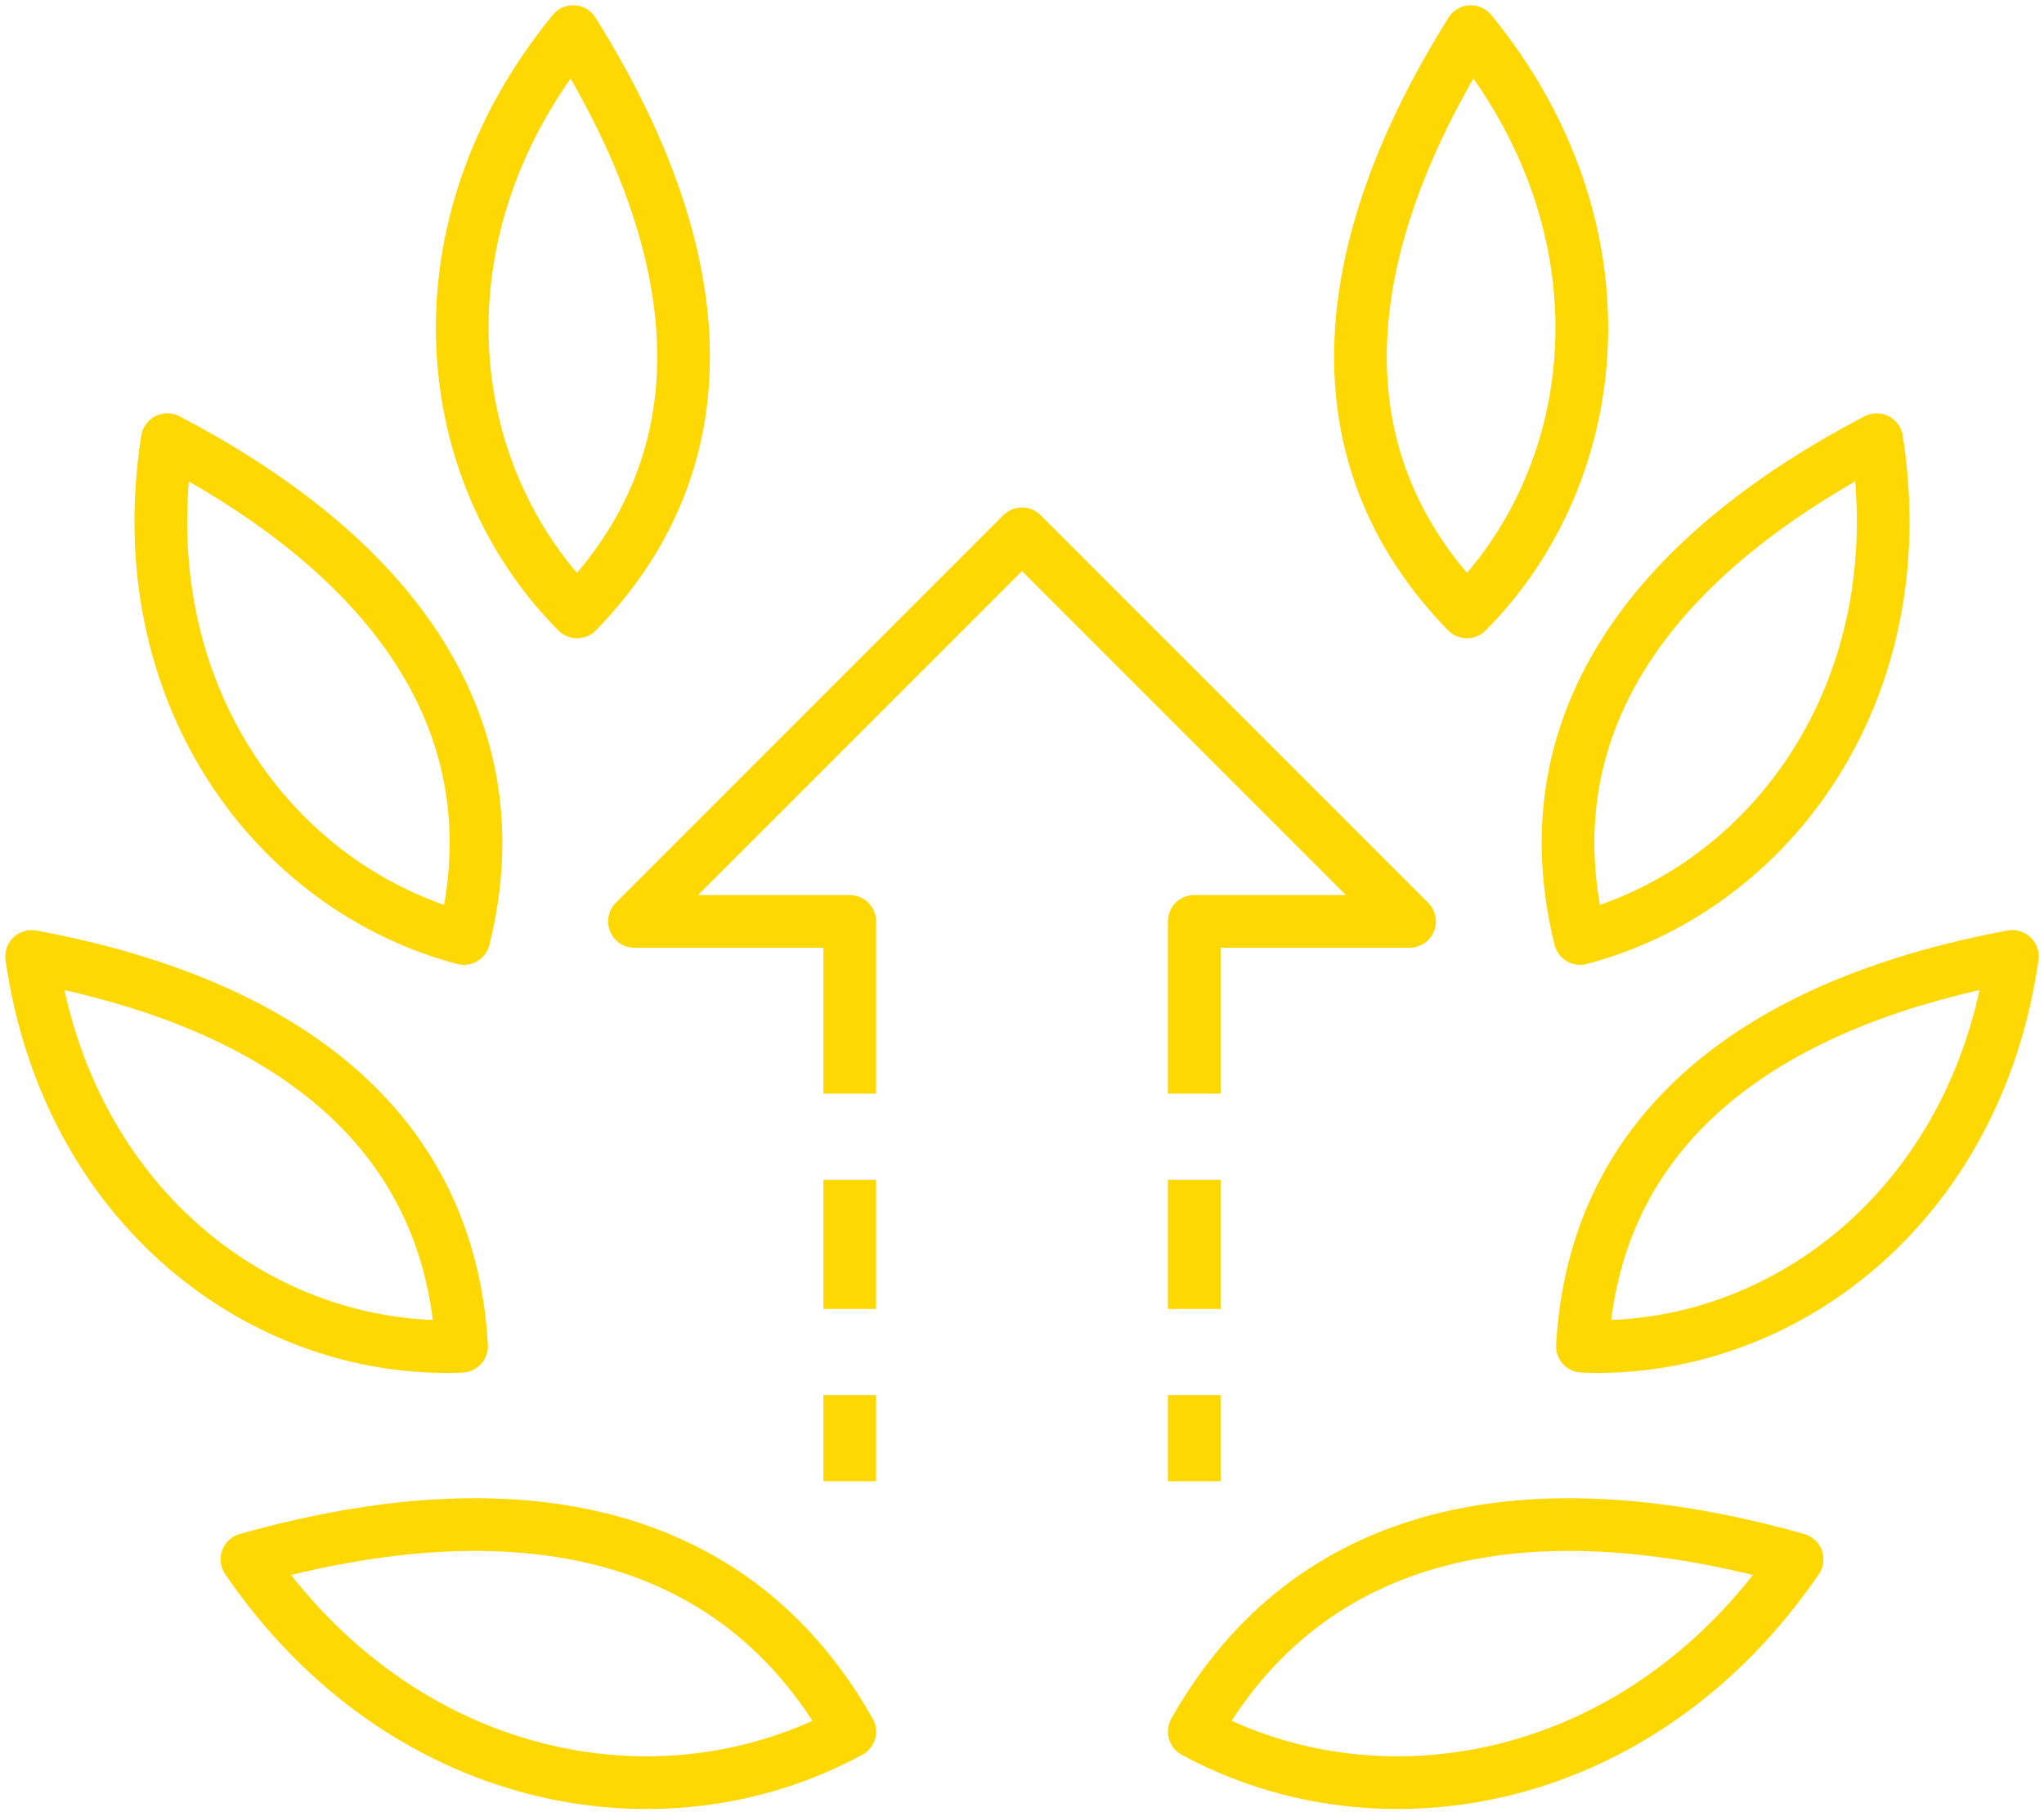
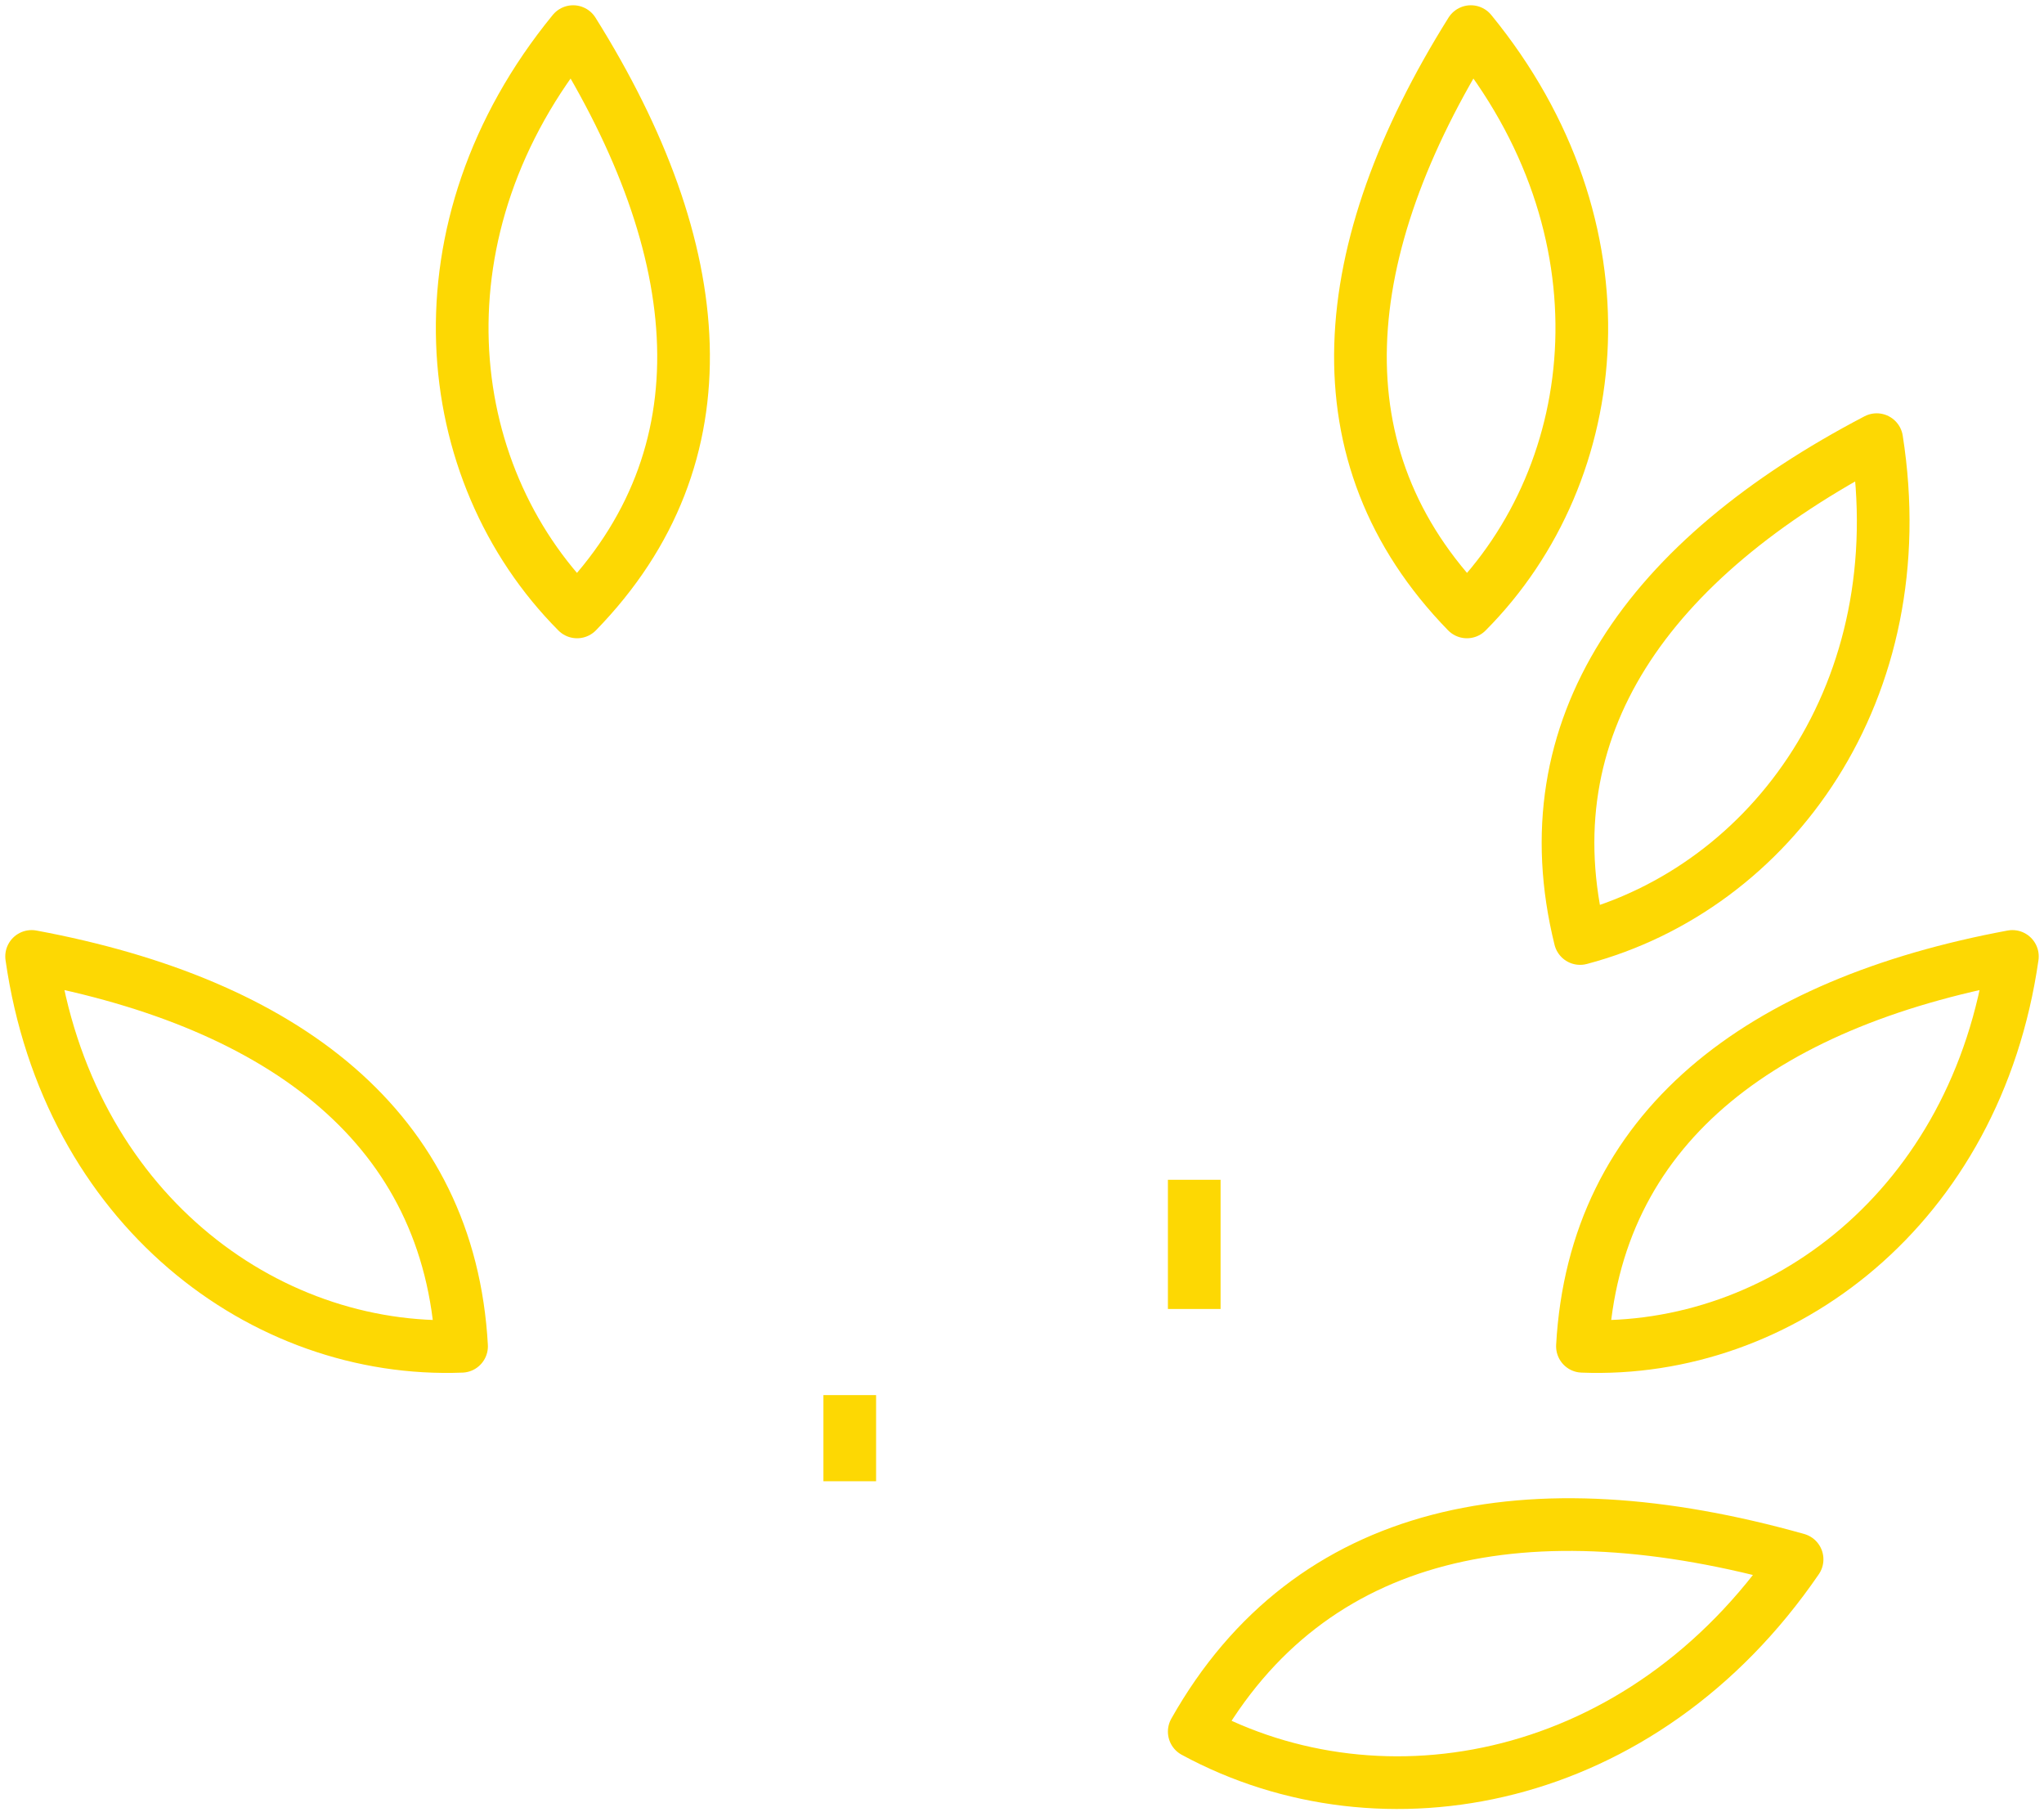
<svg xmlns="http://www.w3.org/2000/svg" width="194" height="172" viewBox="0 0 194 172" fill="none">
  <g style="mix-blend-mode:overlay">
-     <path d="M80.652 103.789V87.442H60.217L97 50.659L133.783 87.442H113.348V103.789" stroke="#fdd803" stroke-width="5" stroke-linejoin="round" />
    <path d="M113.348 164.333C124.331 144.868 145.149 140.833 170.565 147.985C155.878 169.441 131.228 174.039 113.348 164.333Z" stroke="#fdd803" stroke-width="5" stroke-linecap="round" stroke-linejoin="round" />
    <path d="M150.192 127.765C151.341 107.11 166.974 95.237 191 90.767C187.587 114.594 169.007 128.5 150.192 127.765Z" stroke="#fdd803" stroke-width="5" stroke-linecap="round" stroke-linejoin="round" />
    <path d="M149.972 89.066C145.006 68.979 156.465 53.045 178.121 41.724C181.855 65.505 168.174 84.249 149.972 89.066Z" stroke="#fdd803" stroke-width="5" stroke-linecap="round" stroke-linejoin="round" />
    <path d="M139.228 58.072C124.796 43.251 126.63 23.711 139.601 3C154.841 21.626 152.506 44.718 139.228 58.072Z" stroke="#fdd803" stroke-width="5" stroke-linecap="round" stroke-linejoin="round" />
-     <path d="M80.652 164.333C69.668 144.868 48.85 140.833 23.435 147.985C38.122 169.441 62.772 174.039 80.652 164.333Z" stroke="#fdd803" stroke-width="5" stroke-linecap="round" stroke-linejoin="round" />
    <path d="M43.808 127.765C42.659 107.11 27.026 95.237 3 90.767C6.413 114.594 24.993 128.5 43.808 127.765Z" stroke="#fdd803" stroke-width="5" stroke-linecap="round" stroke-linejoin="round" />
-     <path d="M44.028 89.066C48.994 68.979 37.535 53.045 15.879 41.724C12.145 65.505 25.826 84.249 44.028 89.066Z" stroke="#fdd803" stroke-width="5" stroke-linecap="round" stroke-linejoin="round" />
    <path d="M54.772 58.072C69.204 43.251 67.37 23.711 54.399 3C39.159 21.626 41.494 44.718 54.772 58.072Z" stroke="#fdd803" stroke-width="5" stroke-linecap="round" stroke-linejoin="round" />
-     <path d="M80.652 111.963V124.224" stroke="#fdd803" stroke-width="5" stroke-miterlimit="10" />
    <path d="M113.348 111.963V124.224" stroke="#fdd803" stroke-width="5" stroke-miterlimit="10" />
    <path d="M80.652 140.572V132.398" stroke="#fdd803" stroke-width="5" stroke-miterlimit="10" />
-     <path d="M113.348 132.398V140.572" stroke="#fdd803" stroke-width="5" stroke-miterlimit="10" />
  </g>
</svg>